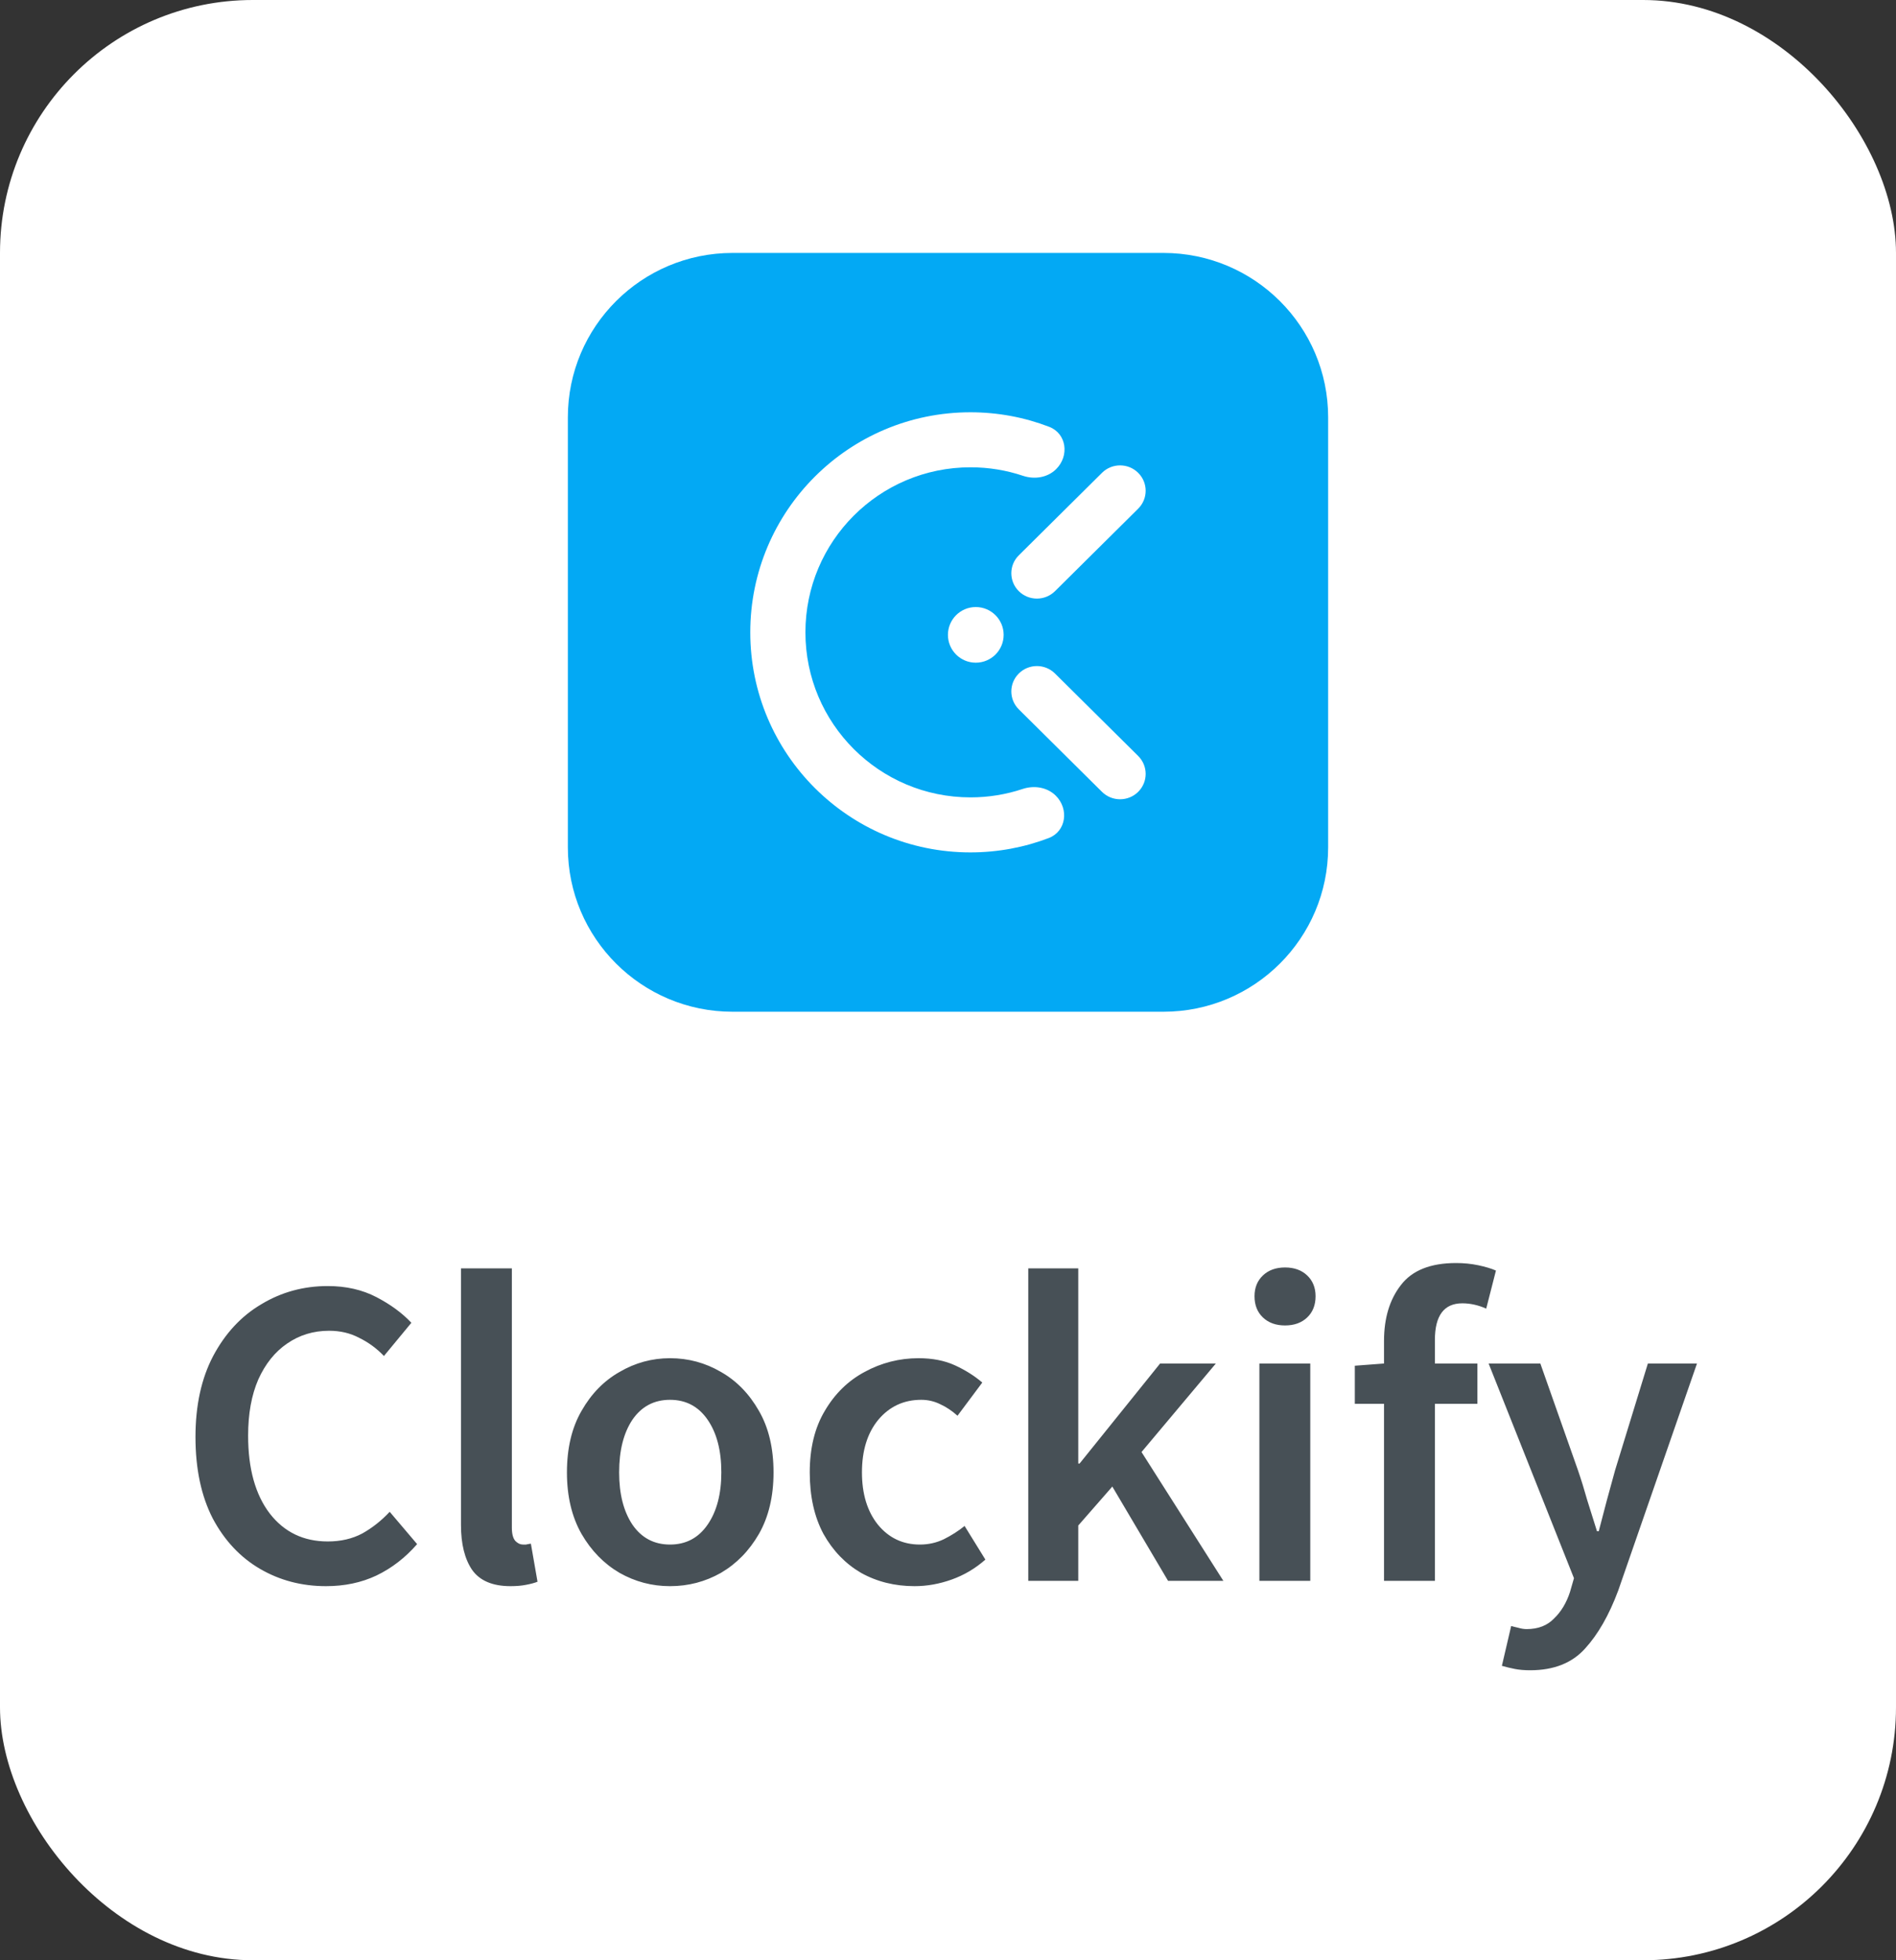
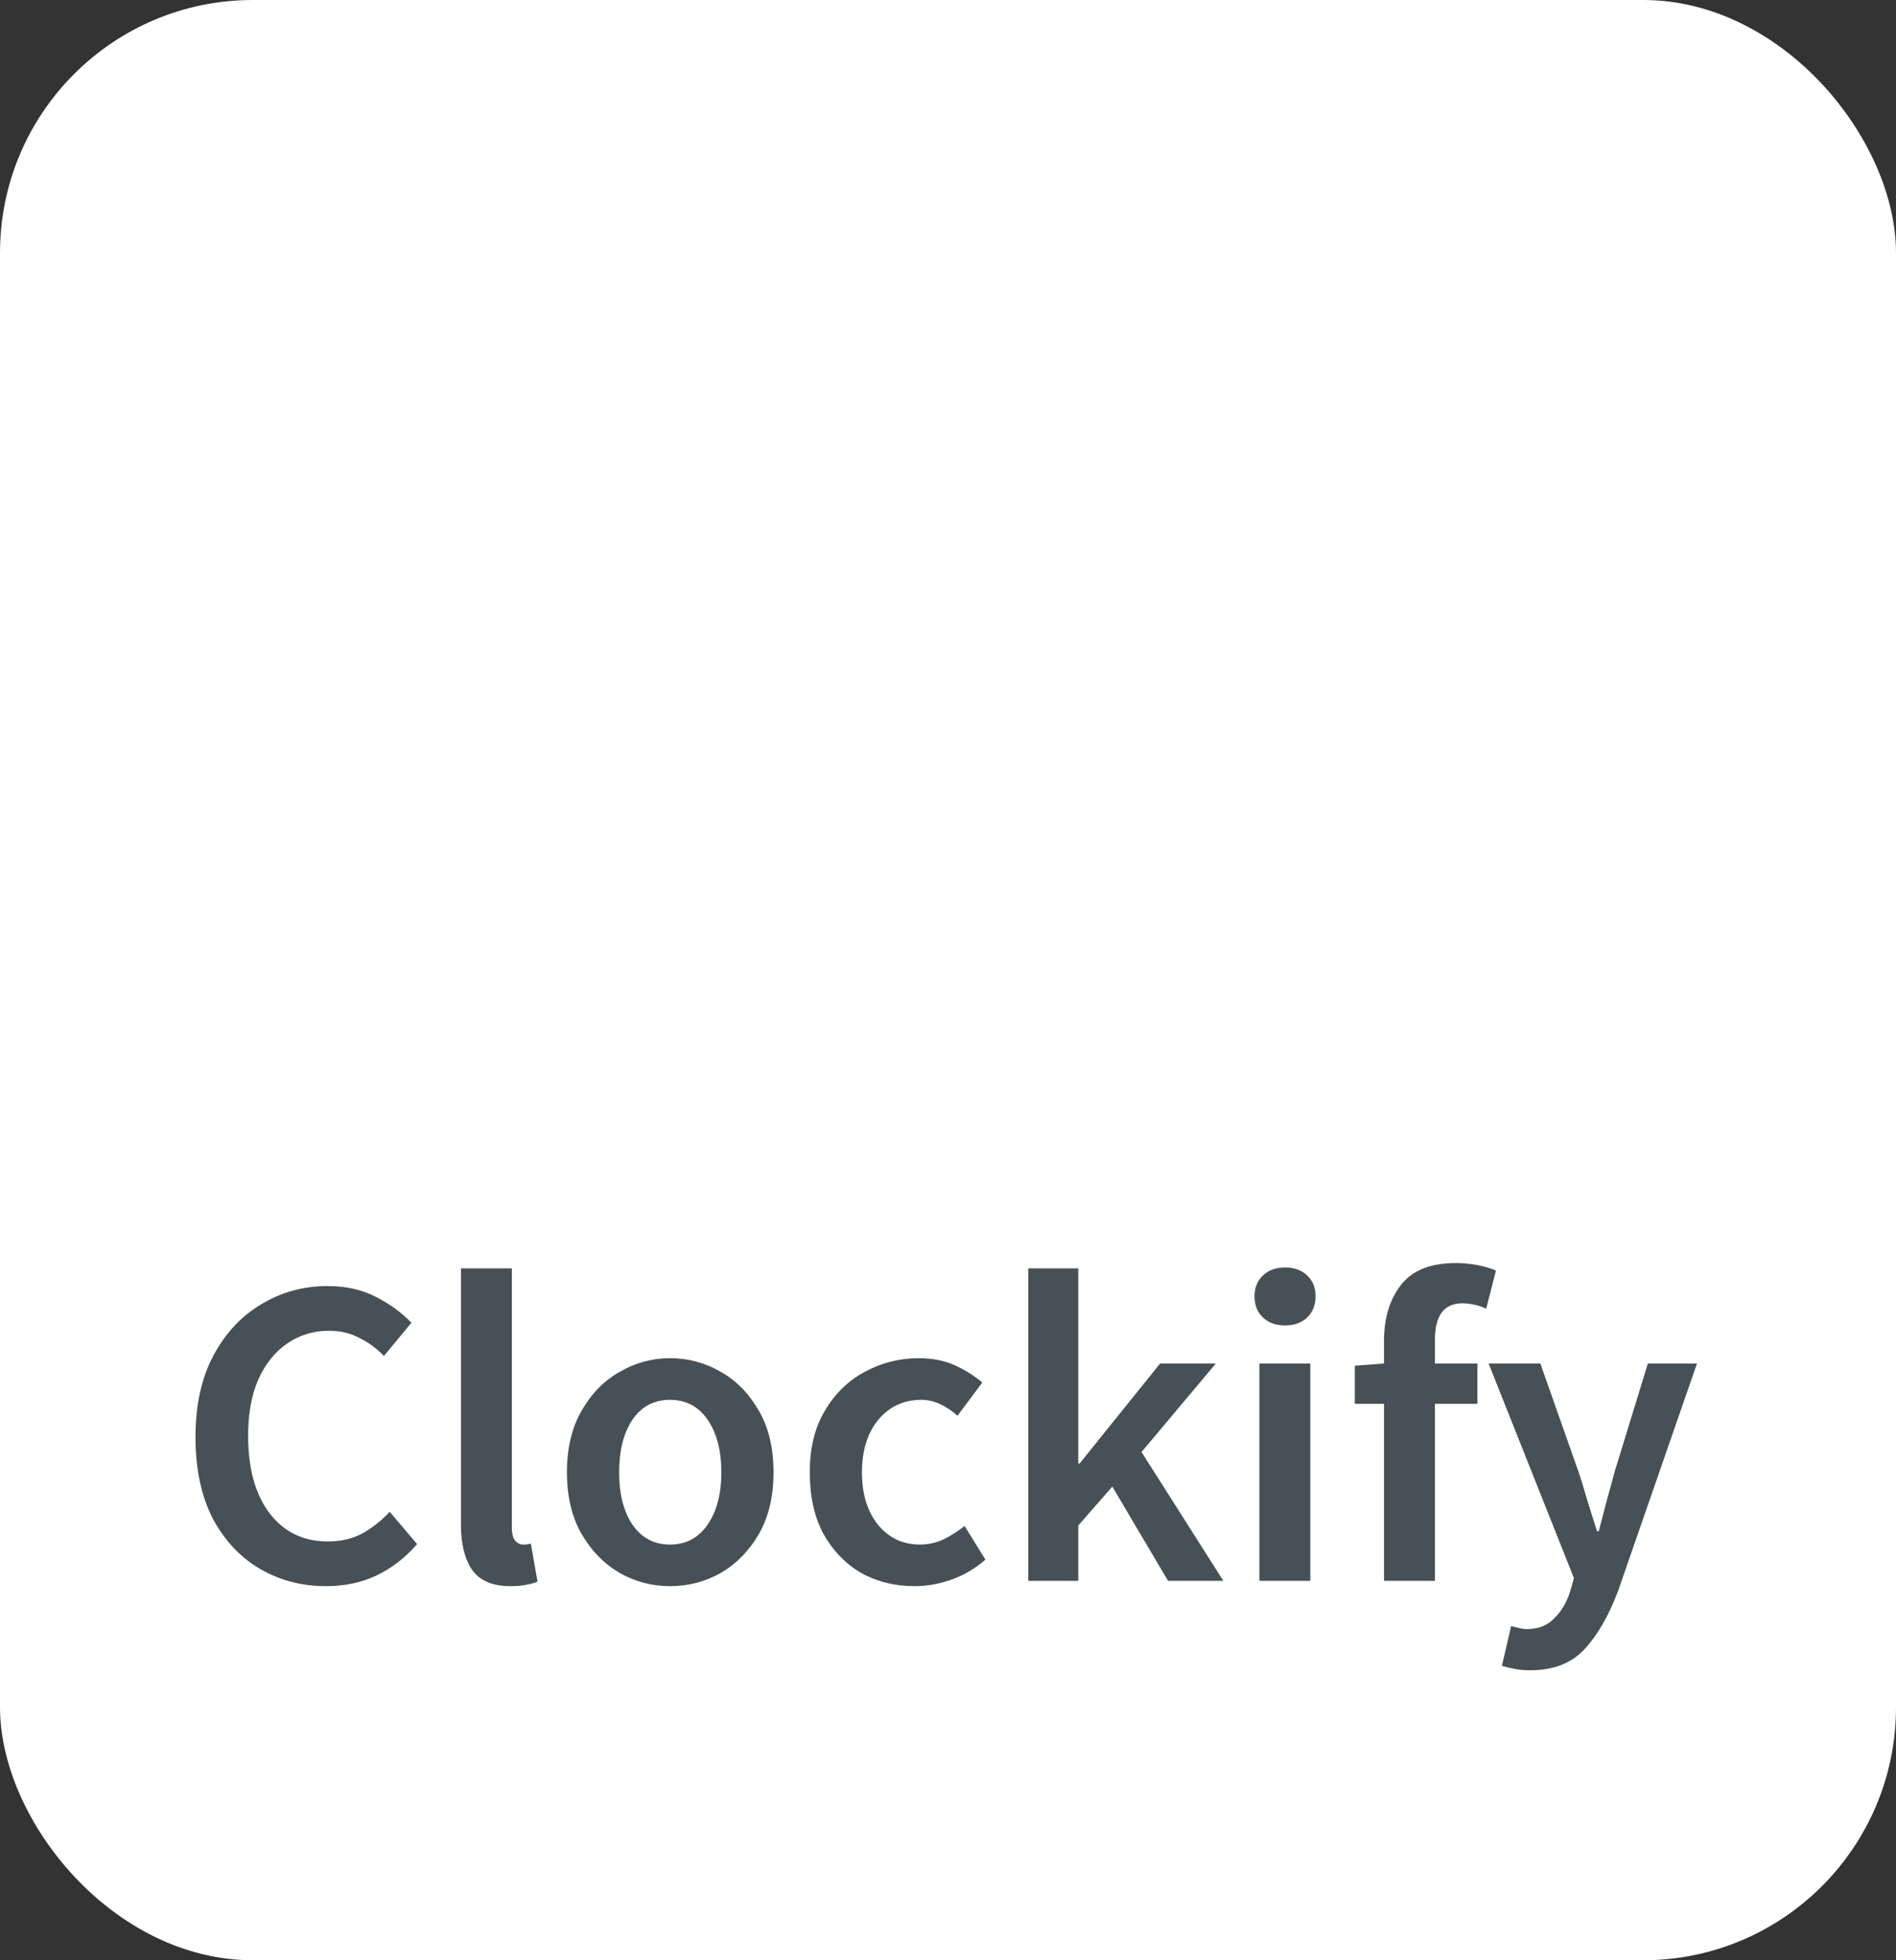
<svg xmlns="http://www.w3.org/2000/svg" width="60" height="62" viewBox="0 0 60 62" fill="none">
  <rect x="0" y="0" width="60" height="62" fill="#333333" stroke="none" />
  <rect width="60" height="62" rx="8" fill="white" />
-   <path d="M36.817 8H23.183C20.304 8 17.97 10.328 17.97 13.2V26.8C17.97 29.672 20.304 32 23.183 32H36.817C39.696 32 42.03 29.672 42.03 26.8V13.2C42.03 10.328 39.696 8 36.817 8Z" fill="#03A9F4" />
-   <path d="M33.425 14.835C33.845 14.416 33.755 13.711 33.2 13.499C32.427 13.202 31.587 13.04 30.709 13.04C26.862 13.04 23.743 16.156 23.743 20C23.743 23.844 26.862 26.96 30.709 26.96C31.581 26.96 32.416 26.8 33.186 26.507C33.742 26.295 33.833 25.589 33.413 25.169C33.14 24.896 32.727 24.833 32.362 24.954C31.843 25.127 31.289 25.22 30.713 25.22C27.827 25.22 25.488 22.883 25.488 20C25.488 17.117 27.827 14.78 30.713 14.78C31.293 14.78 31.851 14.874 32.373 15.049C32.739 15.171 33.152 15.108 33.425 14.835Z" fill="white" />
  <path d="M31.761 20.08C31.761 20.566 31.366 20.96 30.879 20.96C30.392 20.96 29.998 20.566 29.998 20.08C29.998 19.594 30.392 19.2 30.879 19.2C31.366 19.2 31.761 19.594 31.761 20.08Z" fill="white" />
-   <path d="M32.241 18.698C31.925 18.385 31.925 17.877 32.241 17.564L34.873 14.955C35.189 14.641 35.702 14.641 36.018 14.955C36.334 15.268 36.334 15.776 36.018 16.089L33.386 18.698C33.069 19.011 32.557 19.011 32.241 18.698Z" fill="white" />
-   <path d="M32.241 21.302C31.925 21.615 31.925 22.123 32.241 22.436L34.873 25.045C35.189 25.358 35.702 25.358 36.018 25.045C36.334 24.732 36.334 24.224 36.018 23.91L33.386 21.302C33.069 20.988 32.557 20.988 32.241 21.302Z" fill="white" />
  <path d="M10.316 50.168C9.551 50.168 8.855 49.986 8.23 49.622C7.605 49.258 7.105 48.726 6.732 48.026C6.368 47.317 6.186 46.458 6.186 45.45C6.186 44.451 6.373 43.597 6.746 42.888C7.129 42.169 7.637 41.623 8.272 41.25C8.907 40.867 9.607 40.676 10.372 40.676C10.951 40.676 11.464 40.793 11.912 41.026C12.36 41.259 12.729 41.53 13.018 41.838L12.15 42.888C11.917 42.645 11.655 42.454 11.366 42.314C11.086 42.165 10.769 42.09 10.414 42.09C9.919 42.09 9.476 42.225 9.084 42.496C8.701 42.757 8.398 43.135 8.174 43.63C7.959 44.125 7.852 44.717 7.852 45.408C7.852 46.453 8.081 47.275 8.538 47.872C8.995 48.46 9.607 48.754 10.372 48.754C10.783 48.754 11.147 48.67 11.464 48.502C11.781 48.325 12.071 48.096 12.332 47.816L13.2 48.838C12.827 49.267 12.397 49.599 11.912 49.832C11.436 50.056 10.904 50.168 10.316 50.168ZM16.156 50.168C15.587 50.168 15.181 49.995 14.938 49.65C14.705 49.305 14.588 48.833 14.588 48.236V40.116H16.198V48.32C16.198 48.516 16.236 48.656 16.31 48.74C16.385 48.815 16.464 48.852 16.548 48.852C16.586 48.852 16.618 48.852 16.646 48.852C16.684 48.843 16.735 48.833 16.8 48.824L17.01 50.028C16.917 50.065 16.796 50.098 16.646 50.126C16.506 50.154 16.343 50.168 16.156 50.168ZM21.203 50.168C20.634 50.168 20.102 50.028 19.607 49.748C19.113 49.459 18.711 49.048 18.403 48.516C18.095 47.975 17.941 47.326 17.941 46.57C17.941 45.805 18.095 45.156 18.403 44.624C18.711 44.083 19.113 43.672 19.607 43.392C20.102 43.103 20.634 42.958 21.203 42.958C21.782 42.958 22.319 43.103 22.813 43.392C23.308 43.672 23.709 44.083 24.017 44.624C24.325 45.156 24.479 45.805 24.479 46.57C24.479 47.326 24.325 47.975 24.017 48.516C23.709 49.048 23.308 49.459 22.813 49.748C22.319 50.028 21.782 50.168 21.203 50.168ZM21.203 48.852C21.707 48.852 22.104 48.642 22.393 48.222C22.683 47.802 22.827 47.251 22.827 46.57C22.827 45.879 22.683 45.324 22.393 44.904C22.104 44.484 21.707 44.274 21.203 44.274C20.699 44.274 20.302 44.484 20.013 44.904C19.733 45.324 19.593 45.879 19.593 46.57C19.593 47.251 19.733 47.802 20.013 48.222C20.302 48.642 20.699 48.852 21.203 48.852ZM28.943 50.168C28.317 50.168 27.753 50.028 27.249 49.748C26.754 49.459 26.357 49.048 26.059 48.516C25.769 47.975 25.625 47.326 25.625 46.57C25.625 45.805 25.783 45.156 26.101 44.624C26.418 44.083 26.838 43.672 27.361 43.392C27.893 43.103 28.462 42.958 29.069 42.958C29.507 42.958 29.89 43.033 30.217 43.182C30.543 43.331 30.833 43.513 31.085 43.728L30.301 44.778C30.123 44.619 29.941 44.498 29.755 44.414C29.568 44.321 29.367 44.274 29.153 44.274C28.602 44.274 28.149 44.484 27.795 44.904C27.449 45.324 27.277 45.879 27.277 46.57C27.277 47.251 27.445 47.802 27.781 48.222C28.126 48.642 28.569 48.852 29.111 48.852C29.381 48.852 29.633 48.796 29.867 48.684C30.109 48.563 30.329 48.423 30.525 48.264L31.183 49.328C30.865 49.608 30.511 49.818 30.119 49.958C29.727 50.098 29.335 50.168 28.943 50.168ZM32.54 50V40.116H34.122V46.29H34.164L36.712 43.126H38.476L36.124 45.926L38.714 50H36.964L35.2 47.018L34.122 48.25V50H32.54ZM39.854 50V43.126H41.464V50H39.854ZM40.666 41.922C40.377 41.922 40.143 41.838 39.966 41.67C39.789 41.502 39.7 41.278 39.7 40.998C39.7 40.727 39.789 40.508 39.966 40.34C40.143 40.172 40.377 40.088 40.666 40.088C40.955 40.088 41.189 40.172 41.366 40.34C41.543 40.508 41.632 40.727 41.632 40.998C41.632 41.278 41.543 41.502 41.366 41.67C41.189 41.838 40.955 41.922 40.666 41.922ZM43.798 50V44.4H42.874V43.196L43.798 43.126V42.412C43.798 41.693 43.975 41.105 44.33 40.648C44.685 40.181 45.268 39.948 46.08 39.948C46.323 39.948 46.556 39.971 46.78 40.018C47.004 40.065 47.191 40.121 47.34 40.186L47.032 41.39C46.78 41.278 46.528 41.222 46.276 41.222C45.697 41.222 45.408 41.609 45.408 42.384V43.126H46.752V44.4H45.408V50H43.798ZM48.423 52.828C48.237 52.828 48.074 52.814 47.934 52.786C47.794 52.758 47.658 52.725 47.528 52.688L47.822 51.428C47.887 51.447 47.962 51.465 48.045 51.484C48.139 51.512 48.227 51.526 48.312 51.526C48.675 51.526 48.965 51.414 49.179 51.19C49.404 50.975 49.572 50.695 49.684 50.35L49.809 49.916L47.108 43.126H48.745L49.935 46.5C50.038 46.799 50.136 47.116 50.23 47.452C50.332 47.779 50.435 48.105 50.538 48.432H50.593C50.678 48.115 50.761 47.793 50.846 47.466C50.939 47.13 51.028 46.808 51.111 46.5L52.148 43.126H53.702L51.209 50.308C50.92 51.083 50.57 51.694 50.16 52.142C49.749 52.599 49.17 52.828 48.423 52.828Z" fill="#475056" />
</svg>